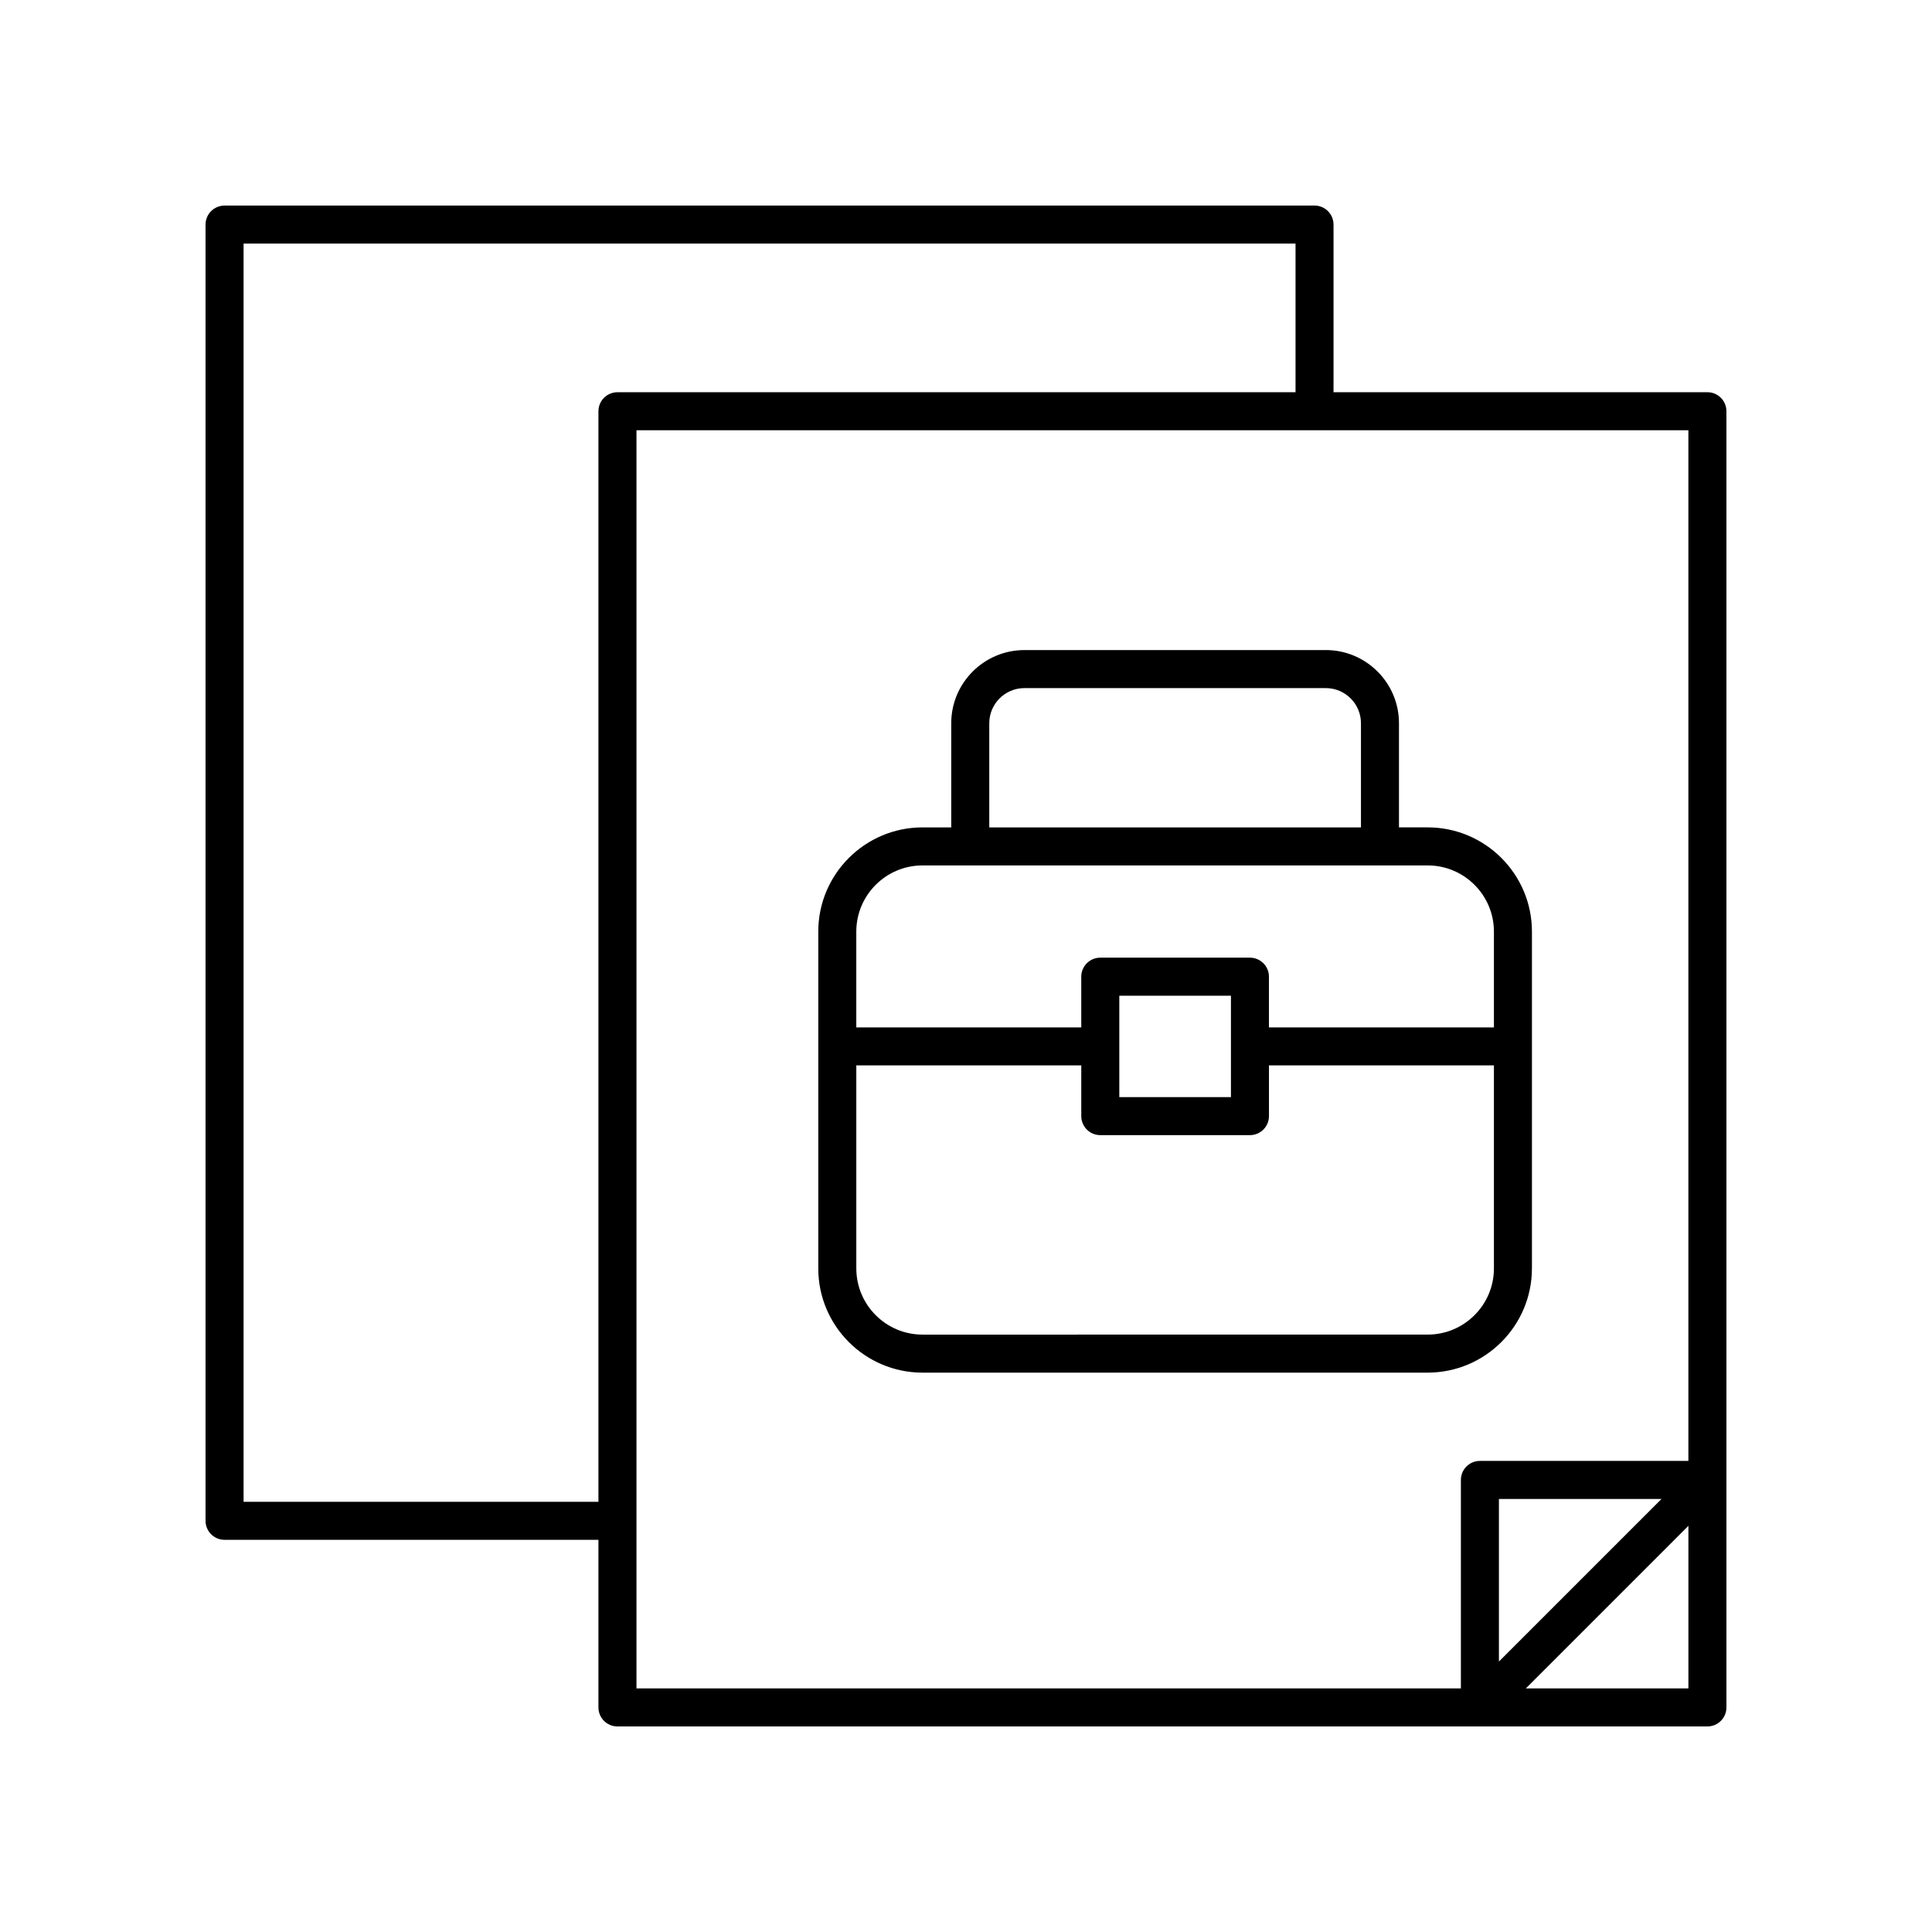
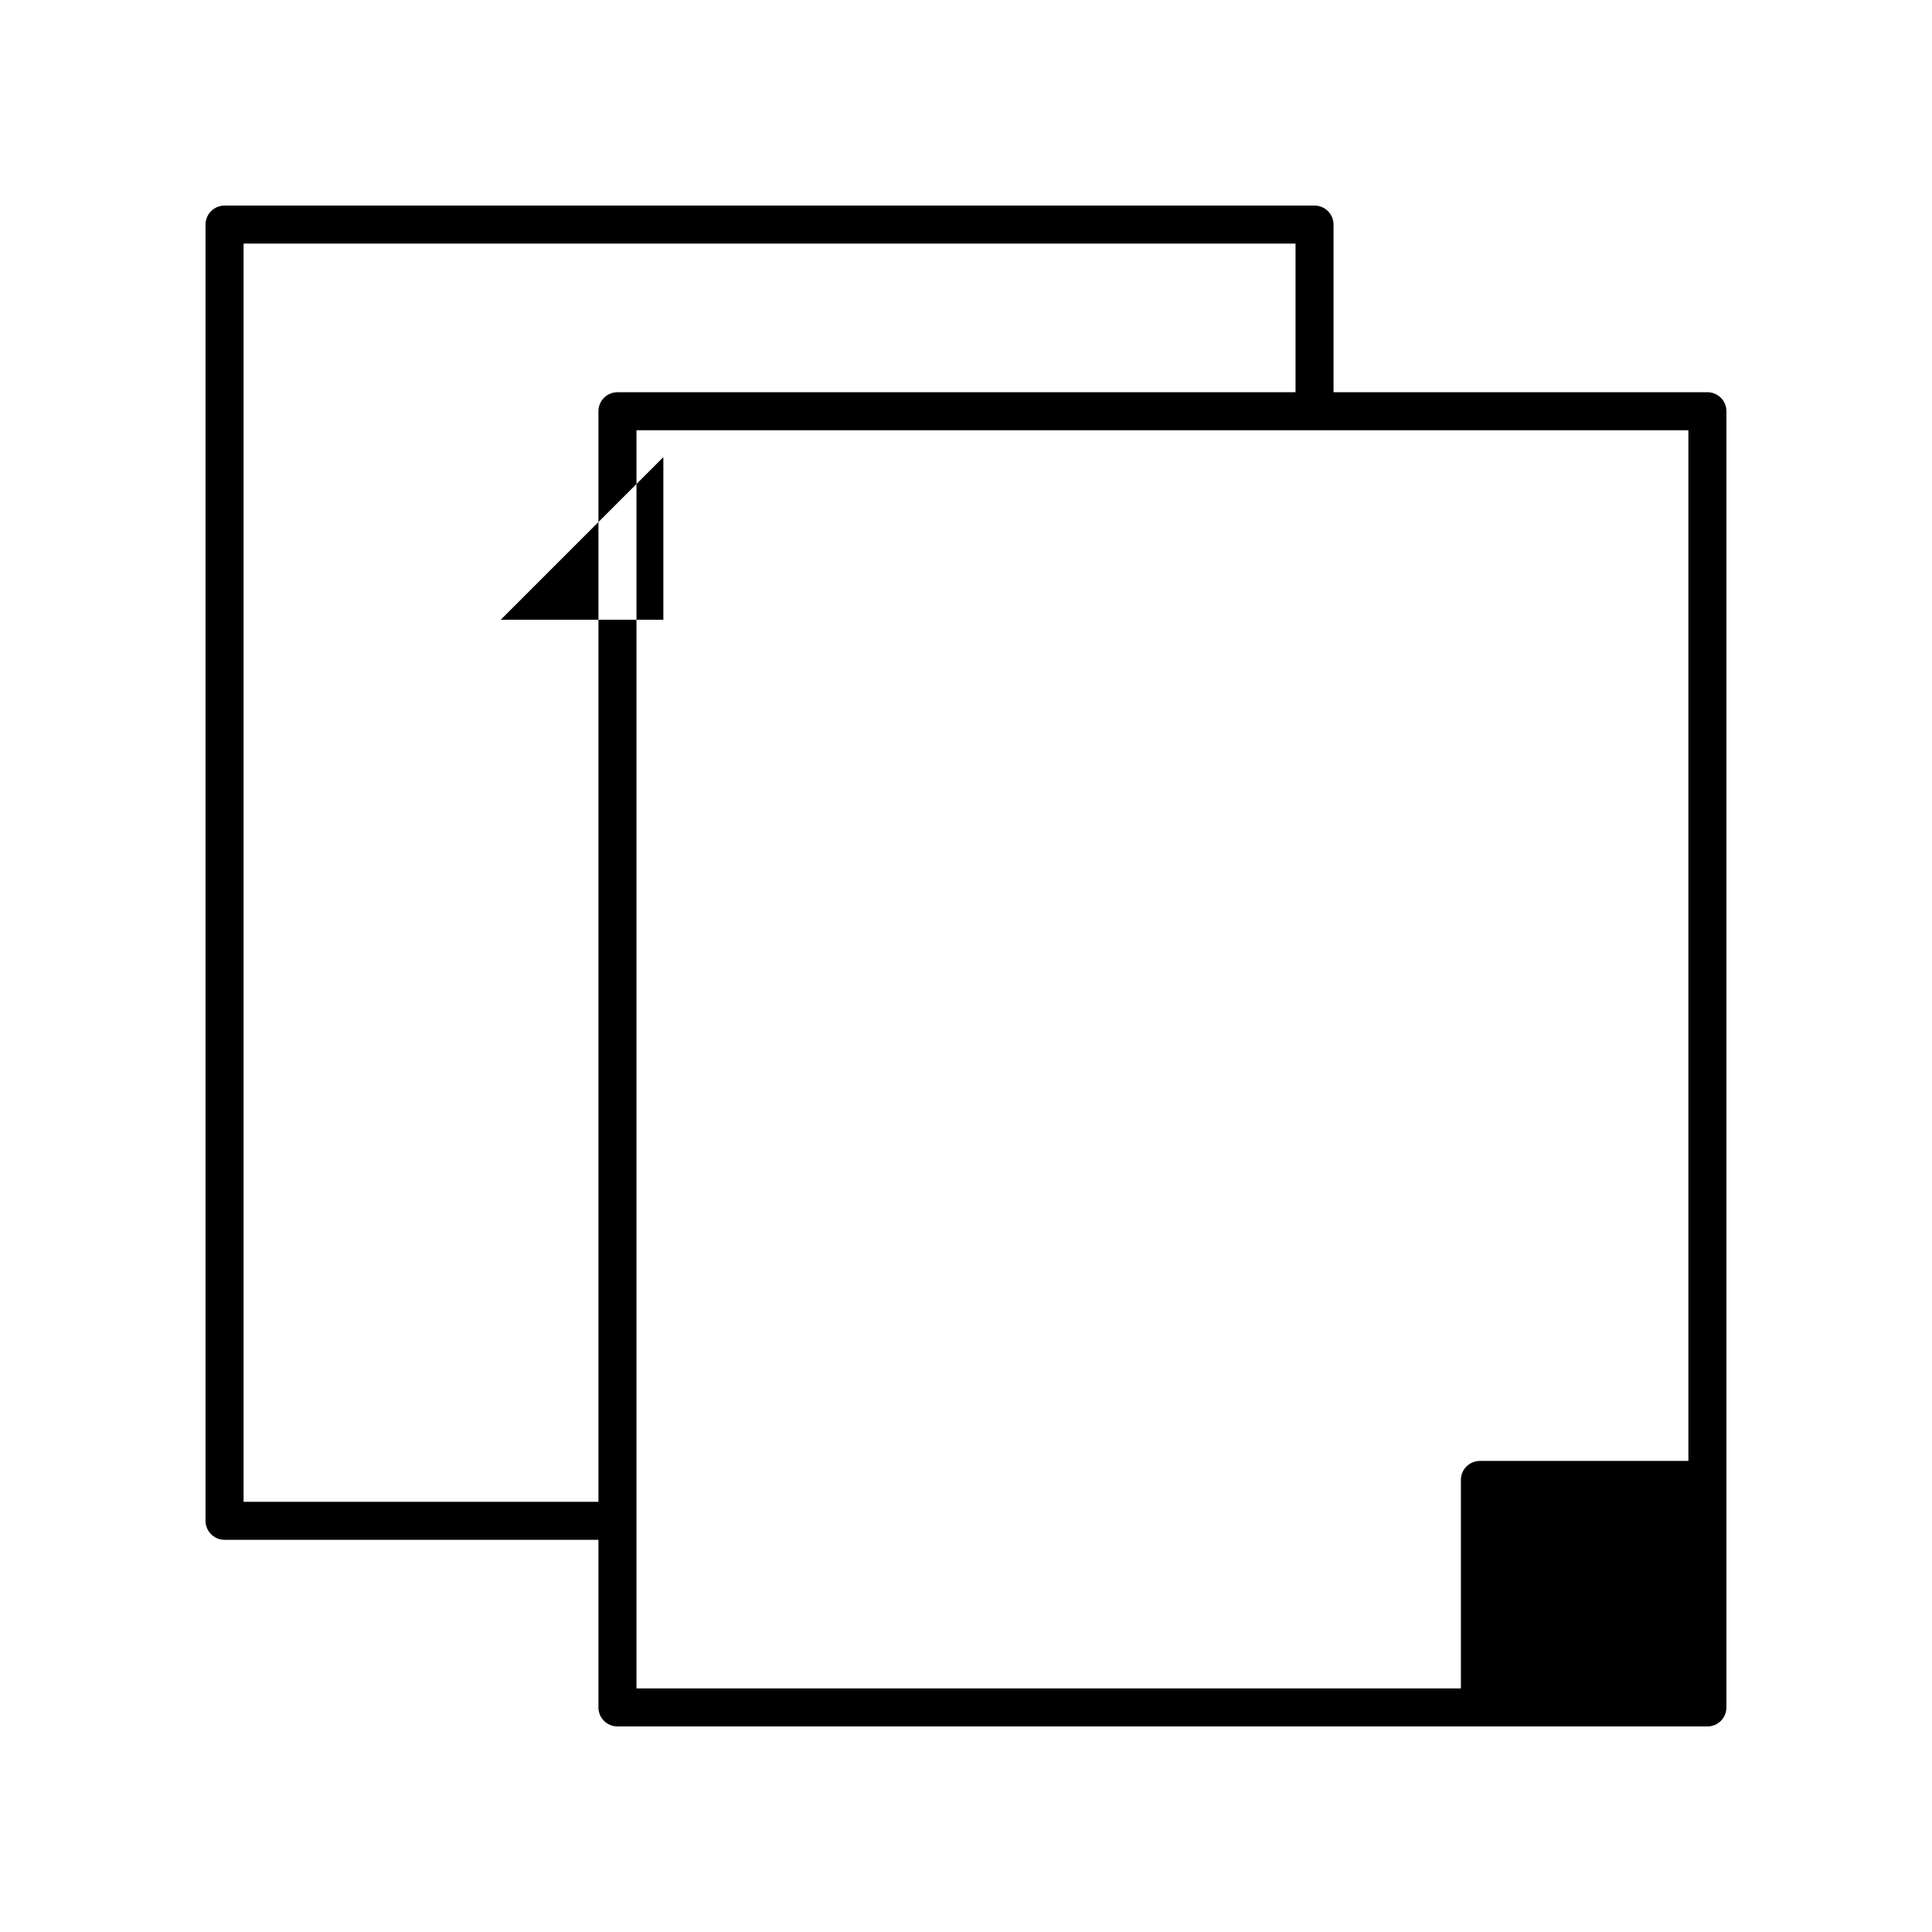
<svg xmlns="http://www.w3.org/2000/svg" fill="#000000" width="800px" height="800px" version="1.1" viewBox="144 144 512 512">
  <g>
-     <path d="m596.48 247.94h-99.082v-44.426c0-2.781-2.254-5.039-5.039-5.039l-288.85 0.004c-2.781 0-5.039 2.254-5.039 5.039v343.51c0 2.781 2.254 5.039 5.039 5.039h99.082v44.418c0 2.781 2.254 5.039 5.039 5.039h288.85c2.781 0 5.039-2.254 5.039-5.039v-343.51c0-2.781-2.258-5.035-5.039-5.035zm-387.93 294.05v-333.43h278.78v39.383l-179.7 0.004c-2.781 0-5.039 2.254-5.039 5.039v289.01zm104.12-283.97h278.77v273.14h-55.25c-2.781 0-5.039 2.254-5.039 5.039v55.25h-218.48zm271.65 283.22-43.09 43.09v-43.09zm-35.965 50.211 43.09-43.09v43.09z" />
-     <path d="m549.98 480.14v-89.258c0-15.227-12.387-27.617-27.617-27.617h-7.621v-27.609c0-10.688-8.695-19.383-19.383-19.383l-79.887 0.004c-10.688 0-19.383 8.695-19.383 19.383v27.609h-7.621c-15.227 0-27.617 12.387-27.617 27.617v89.258c0 15.227 12.387 27.617 27.617 27.617h133.89c15.227-0.008 27.617-12.395 27.617-27.621zm-143.81-144.48c0-5.133 4.176-9.305 9.305-9.305h79.887c5.133 0 9.305 4.176 9.305 9.305v27.609h-98.496zm-17.695 37.688h133.89c9.672 0 17.539 7.871 17.539 17.539v25.383h-59.621v-13.438c0-2.781-2.254-5.039-5.039-5.039h-39.66c-2.781 0-5.039 2.254-5.039 5.039v13.438h-59.617v-25.383c0-9.672 7.871-17.539 17.543-17.539zm81.738 61.398h-29.586v-26.875h29.586zm-99.281 45.398v-53.801h59.617v13.438c0 2.781 2.254 5.039 5.039 5.039h39.66c2.781 0 5.039-2.254 5.039-5.039v-13.438h59.617v53.797c0 9.672-7.871 17.539-17.539 17.539l-133.89 0.004c-9.672 0-17.543-7.867-17.543-17.539z" />
+     <path d="m596.48 247.94h-99.082v-44.426c0-2.781-2.254-5.039-5.039-5.039l-288.85 0.004c-2.781 0-5.039 2.254-5.039 5.039v343.51c0 2.781 2.254 5.039 5.039 5.039h99.082v44.418c0 2.781 2.254 5.039 5.039 5.039h288.85c2.781 0 5.039-2.254 5.039-5.039v-343.51c0-2.781-2.258-5.035-5.039-5.035zm-387.93 294.05v-333.43h278.78v39.383l-179.7 0.004c-2.781 0-5.039 2.254-5.039 5.039v289.01zm104.12-283.97h278.77v273.14h-55.25c-2.781 0-5.039 2.254-5.039 5.039v55.25h-218.48zv-43.09zm-35.965 50.211 43.09-43.09v43.09z" />
  </g>
</svg>